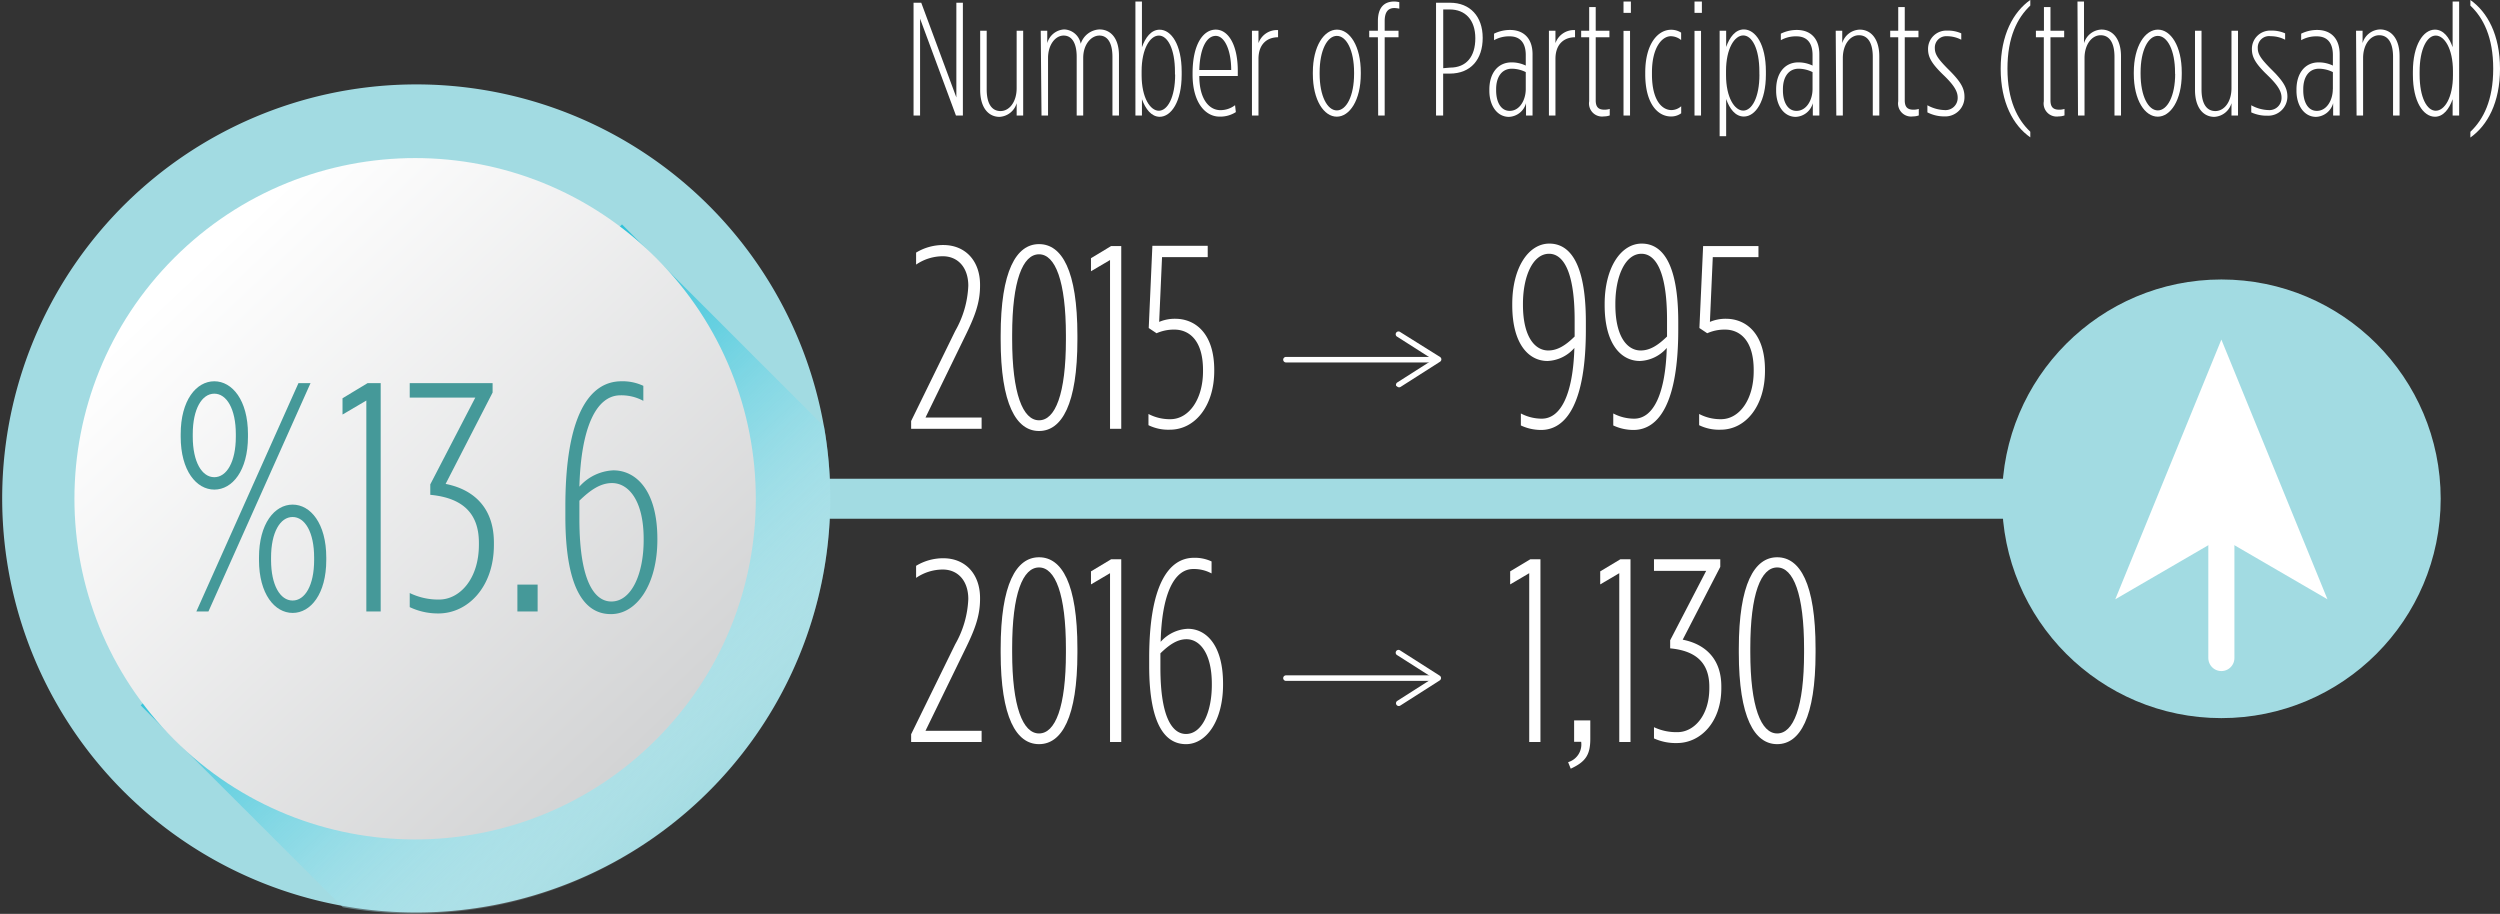
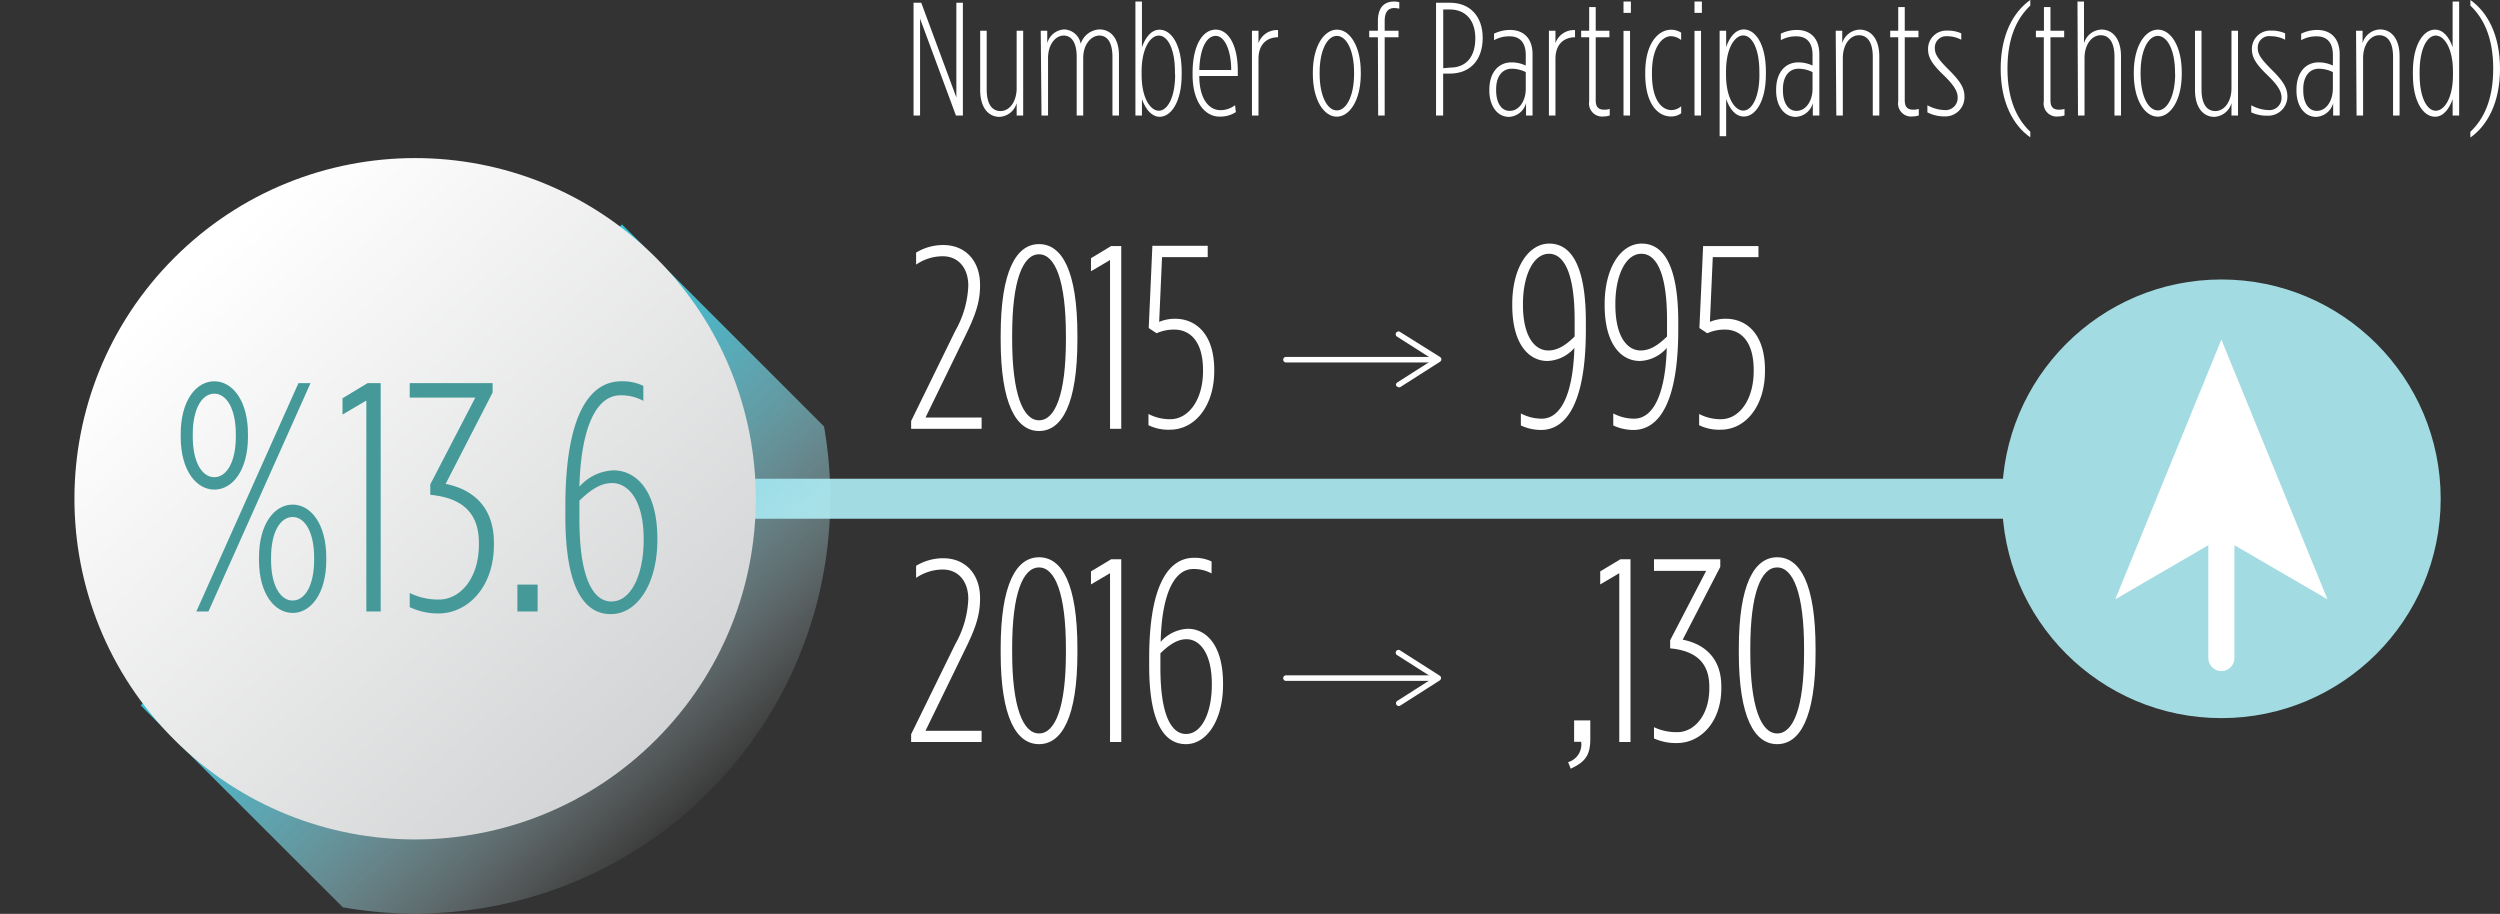
<svg xmlns="http://www.w3.org/2000/svg" viewBox="0 0 383.12 140.05">
  <rect x="0" y="0" width="383.12" height="140.05" fill="#333333" stroke="none" />
  <defs>
    <style>.cls-1{isolation:isolate;}.cls-2{fill:#a2dbe2;}.cls-3{mix-blend-mode:multiply;fill:url(#linear-gradient);}.cls-4{fill:url(#linear-gradient-2);}.cls-5{fill:#fff;}.cls-6{fill:#459999;}.cls-7,.cls-8{fill:none;stroke:#fff;stroke-linecap:round;}.cls-7{stroke-miterlimit:10;stroke-width:0.85px;}.cls-8{stroke-linejoin:round;stroke-width:4px;}</style>
    <linearGradient id="linear-gradient" x1="58.38" y1="72.96" x2="108.59" y2="128.1" gradientUnits="userSpaceOnUse">
      <stop offset="0" stop-color="#32c2d9" />
      <stop offset="0.1" stop-color="#3cc5db" stop-opacity="0.95" />
      <stop offset="0.26" stop-color="#57cde0" stop-opacity="0.82" />
      <stop offset="0.48" stop-color="#82dae8" stop-opacity="0.61" />
      <stop offset="0.74" stop-color="#bdebf3" stop-opacity="0.32" />
      <stop offset="1" stop-color="#fff" stop-opacity="0" />
    </linearGradient>
    <linearGradient id="linear-gradient-2" x1="30.04" y1="44.08" x2="100.55" y2="118.93" gradientTransform="translate(75.01 -21.63) rotate(45)" gradientUnits="userSpaceOnUse">
      <stop offset="0" stop-color="#fff" />
      <stop offset="1" stop-color="#d2d3d4" />
    </linearGradient>
  </defs>
  <title>finans1-en</title>
  <g class="cls-1">
    <g id="Layer_2" data-name="Layer 2">
      <g id="Layer_1-2" data-name="Layer 1">
        <g id="_Group_" data-name="&lt;Group&gt;">
          <g id="_Group_2" data-name="&lt;Group&gt;">
            <path id="_Path_" data-name="&lt;Path&gt;" class="cls-2" d="M104.5,82.79H317a12.74,12.74,0,0,1,10.57,5.6,15.53,15.53,0,1,0,.16-17.55A13.17,13.17,0,0,1,317,76.66H104.5Z" transform="translate(0 -3.29)" />
          </g>
          <g id="_Group_3" data-name="&lt;Group&gt;">
            <g id="_Group_4" data-name="&lt;Group&gt;">
              <g id="_Group_5" data-name="&lt;Group&gt;">
-                 <path class="cls-2" d="M127.13,83.33a63.45,63.45,0,1,1-.86-14.68A63.32,63.32,0,0,1,127.13,83.33Z" transform="translate(0 -3.29)" />
-               </g>
+                 </g>
              <path class="cls-3" d="M127.13,83.33a63.62,63.62,0,0,1-74.59,59L28.75,118.58l-.1-.09-3.79-3.79-.1-.11-3.2-3.2.32-.32L95,38l.32-.32,3.29,3.29h0l3.79,3.79a0,0,0,0,1,0,0l23.88,23.88A63.59,63.59,0,0,1,127.13,83.33Z" transform="translate(0 -3.29)" />
              <circle id="_Path_2" data-name="&lt;Path&gt;" class="cls-4" cx="63.62" cy="79.72" r="52.21" transform="translate(-37.74 65.05) rotate(-45)" />
            </g>
          </g>
        </g>
        <path class="cls-5" d="M140,3.71h1.18l5.38,14.51V3.71h1V21h-1.06l-5.5-14.85V21h-1Z" transform="translate(0 -3.29)" />
        <path class="cls-5" d="M150.21,17.08V8h1v9c0,2.15.76,3.31,2.12,3.31s2.47-1.41,2.47-3.5V8h1V21h-1v-1.9a2.89,2.89,0,0,1-2.67,2.1C151.42,21.17,150.21,19.72,150.21,17.08Z" transform="translate(0 -3.29)" />
        <path class="cls-5" d="M159.49,8h1v1.9a2.85,2.85,0,0,1,2.59-2.1,2.68,2.68,0,0,1,2.54,2.2,3.17,3.17,0,0,1,2.86-2.2c1.78,0,3,1.41,3,4V21h-1V12c0-2.15-.76-3.26-2-3.26S166,10.07,166,12.17V21h-1V12c0-2.15-.76-3.26-2-3.26s-2.39,1.36-2.39,3.45V21h-1Z" transform="translate(0 -3.29)" />
        <path class="cls-5" d="M175,18.49V21h-1V3.53h1v7c.52-1.48,1.41-2.69,2.71-2.69,1.78,0,3.38,2.27,3.38,6.44v.47c0,4.12-1.6,6.44-3.38,6.44C176.44,21.17,175.55,20,175,18.49Zm5.06-3.78v-.42c0-3.55-1.14-5.55-2.47-5.55s-2.64,2-2.64,5.45v.62c0,3.48,1.33,5.45,2.64,5.45S180.09,18.26,180.09,14.71Z" transform="translate(0 -3.29)" />
        <path class="cls-5" d="M182.76,14.74v-.22c0-4.49,1.65-6.69,3.55-6.69s3.38,2.29,3.38,6.34v.77h-5.9c0,3.5,1.48,5.23,3.23,5.23a3.68,3.68,0,0,0,2.25-.76l.12,1.06a4.41,4.41,0,0,1-2.52.69C184.71,21.15,182.76,19,182.76,14.74Zm5.92-.72c0-3-1-5.23-2.37-5.23s-2.42,1.8-2.52,5.23Z" transform="translate(0 -3.29)" />
        <path class="cls-5" d="M191.86,8h1v1.9a3,3,0,0,1,3-2V9h0c-1.63,0-3,1-3,3.31V21h-1Z" transform="translate(0 -3.29)" />
        <path class="cls-5" d="M201.19,14.61v-.22c0-4.07,1.75-6.56,3.7-6.56s3.65,2.49,3.65,6.56v.22c0,4.07-1.73,6.56-3.68,6.56S201.19,18.68,201.19,14.61Zm6.32,0v-.22c0-3.41-1.18-5.6-2.64-5.6s-2.64,2.2-2.64,5.6v.22c0,3.41,1.18,5.6,2.64,5.6S207.51,18,207.51,14.61Z" transform="translate(0 -3.29)" />
        <path class="cls-5" d="M211.16,9h-1.33V8h1.33V6.52c0-2,.89-3,2.52-3a4.1,4.1,0,0,1,.76.1v1a4.43,4.43,0,0,0-.74-.1c-1,0-1.5.64-1.5,2V8h2.12V9H212.2V21h-1Z" transform="translate(0 -3.29)" />
        <path class="cls-5" d="M220.07,3.71h2.15c3.06,0,5,2.1,5,5.38v0c0,3.28-1.8,5.48-5.06,5.48h-1V21h-1.09Zm2.15,9.94c2.49,0,3.87-1.68,3.87-4.49v0c0-2.81-1.53-4.42-3.92-4.42h-1v9Z" transform="translate(0 -3.29)" />
        <path class="cls-5" d="M228.24,17.2V17c0-2.39,1.23-4.15,3.41-4.15a5,5,0,0,1,2.17.49V11.72c0-1.8-.81-2.86-2.47-2.86a4.65,4.65,0,0,0-2.39.59v-1a5.56,5.56,0,0,1,2.44-.57c2.12,0,3.46,1.31,3.46,3.73V21h-1V19.1a2.83,2.83,0,0,1-2.62,2.1C229.45,21.2,228.24,19.5,228.24,17.2Zm5.58-.27V14.34a4.89,4.89,0,0,0-2.12-.52c-1.6,0-2.42,1.33-2.42,3.13v.2c0,1.75.71,3.13,2.07,3.13C232.88,20.29,233.82,18.63,233.82,16.93Z" transform="translate(0 -3.29)" />
        <path class="cls-5" d="M237.37,8h1v1.9a3,3,0,0,1,3-2V9h0c-1.63,0-3,1-3,3.31V21h-1Z" transform="translate(0 -3.29)" />
        <path class="cls-5" d="M243.54,18.81V9h-1.23V8h1.23V4.37h1V8h2.1V9h-2.1v9.67c0,1.13.52,1.43,1.36,1.43a2.65,2.65,0,0,0,.79-.12v1a2.69,2.69,0,0,1-.89.15A2,2,0,0,1,243.54,18.81Z" transform="translate(0 -3.29)" />
        <path class="cls-5" d="M248.8,3.53h1.13V5.26H248.8Zm0,4.49h1V21h-1Z" transform="translate(0 -3.29)" />
        <path class="cls-5" d="M252.13,14.66v-.25c0-4.49,2-6.56,3.95-6.56a2.84,2.84,0,0,1,1.55.44V9.43a2.55,2.55,0,0,0-1.58-.59c-1.33,0-2.89,1.7-2.89,5.53v.34c0,3.9,1.5,5.45,3,5.45a2.3,2.3,0,0,0,1.48-.59v1.08a2.6,2.6,0,0,1-1.55.49C254.05,21.15,252.13,19.18,252.13,14.66Z" transform="translate(0 -3.29)" />
        <path class="cls-5" d="M259.68,3.53h1.13V5.26h-1.13Zm0,4.49h1V21h-1Z" transform="translate(0 -3.29)" />
        <path class="cls-5" d="M263.53,8h1v2.49c.52-1.48,1.41-2.69,2.71-2.69,1.78,0,3.38,2.27,3.38,6.44v.47c0,4.12-1.6,6.44-3.38,6.44-1.31,0-2.2-1.21-2.71-2.69v5.7h-1Zm6.09,6.69v-.42c0-3.55-1.14-5.55-2.47-5.55s-2.64,2-2.64,5.45v.62c0,3.48,1.33,5.45,2.64,5.45S269.63,18.26,269.63,14.71Z" transform="translate(0 -3.29)" />
        <path class="cls-5" d="M272.19,17.2V17c0-2.39,1.23-4.15,3.41-4.15a5,5,0,0,1,2.17.49V11.72c0-1.8-.81-2.86-2.47-2.86a4.65,4.65,0,0,0-2.39.59v-1a5.56,5.56,0,0,1,2.44-.57c2.12,0,3.46,1.31,3.46,3.73V21h-1V19.1a2.83,2.83,0,0,1-2.62,2.1C273.4,21.2,272.19,19.5,272.19,17.2Zm5.58-.27V14.34a4.89,4.89,0,0,0-2.12-.52c-1.6,0-2.42,1.33-2.42,3.13v.2c0,1.75.71,3.13,2.07,3.13C276.83,20.29,277.77,18.63,277.77,16.93Z" transform="translate(0 -3.29)" />
        <path class="cls-5" d="M281.32,8h1v1.9A2.89,2.89,0,0,1,285,7.83c1.75,0,3,1.46,3,4.1V21h-1V12c0-2.15-.77-3.31-2.12-3.31s-2.47,1.41-2.47,3.5V21h-1Z" transform="translate(0 -3.29)" />
        <path class="cls-5" d="M290.9,18.81V9h-1.23V8h1.23V4.37h1V8H294V9h-2.1v9.67c0,1.13.52,1.43,1.36,1.43a2.65,2.65,0,0,0,.79-.12v1a2.69,2.69,0,0,1-.89.15A2,2,0,0,1,290.9,18.81Z" transform="translate(0 -3.29)" />
        <path class="cls-5" d="M295.37,20.51V19.42a5.79,5.79,0,0,0,2.64.74,1.86,1.86,0,0,0,2-1.92v0c0-.91-.52-1.83-2-3.28-1.92-1.83-2.54-2.84-2.54-4.14v0a2.8,2.8,0,0,1,2.94-2.84,5,5,0,0,1,2.15.42V9.38a4.74,4.74,0,0,0-2.2-.54,1.74,1.74,0,0,0-1.85,1.83v0c0,.94.49,1.65,2,3.18,1.83,1.8,2.54,2.86,2.54,4.24v0A2.94,2.94,0,0,1,298,21.13,5.65,5.65,0,0,1,295.37,20.51Z" transform="translate(0 -3.29)" />
        <path class="cls-5" d="M306.6,13.82c0-5.18,1.92-8.69,4.54-10.54v.86c-2,1.9-3.5,4.84-3.5,9.67s1.5,7.77,3.5,9.67v.86C308.52,22.51,306.6,19,306.6,13.82Z" transform="translate(0 -3.29)" />
        <path class="cls-5" d="M313.21,18.81V9H312V8h1.23V4.37h1V8h2.1V9h-2.1v9.67c0,1.13.52,1.43,1.36,1.43a2.65,2.65,0,0,0,.79-.12v1a2.69,2.69,0,0,1-.89.15A2,2,0,0,1,313.21,18.81Z" transform="translate(0 -3.29)" />
        <path class="cls-5" d="M318.37,3.53h1V9.92a2.89,2.89,0,0,1,2.67-2.1c1.75,0,3,1.46,3,4.1V21h-1V12c0-2.15-.77-3.31-2.12-3.31s-2.47,1.41-2.47,3.5V21h-1Z" transform="translate(0 -3.29)" />
        <path class="cls-5" d="M327,14.61v-.22c0-4.07,1.75-6.56,3.7-6.56s3.65,2.49,3.65,6.56v.22c0,4.07-1.73,6.56-3.68,6.56S327,18.68,327,14.61Zm6.32,0v-.22c0-3.41-1.18-5.6-2.64-5.6s-2.64,2.2-2.64,5.6v.22c0,3.41,1.18,5.6,2.64,5.6S333.34,18,333.34,14.61Z" transform="translate(0 -3.29)" />
        <path class="cls-5" d="M336.38,17.08V8h1v9c0,2.15.76,3.31,2.12,3.31s2.47-1.41,2.47-3.5V8h1V21h-1v-1.9a2.89,2.89,0,0,1-2.67,2.1C337.59,21.17,336.38,19.72,336.38,17.08Z" transform="translate(0 -3.29)" />
        <path class="cls-5" d="M345,20.51V19.42a5.79,5.79,0,0,0,2.64.74,1.86,1.86,0,0,0,2-1.92v0c0-.91-.52-1.83-2-3.28-1.92-1.83-2.54-2.84-2.54-4.14v0a2.8,2.8,0,0,1,2.94-2.84,5,5,0,0,1,2.15.42V9.38a4.74,4.74,0,0,0-2.2-.54A1.74,1.74,0,0,0,346,10.66v0c0,.94.49,1.65,2,3.18,1.83,1.8,2.54,2.86,2.54,4.24v0a2.94,2.94,0,0,1-3.06,2.94A5.65,5.65,0,0,1,345,20.51Z" transform="translate(0 -3.29)" />
        <path class="cls-5" d="M351.93,17.2V17c0-2.39,1.23-4.15,3.41-4.15a5,5,0,0,1,2.17.49V11.72c0-1.8-.81-2.86-2.47-2.86a4.65,4.65,0,0,0-2.39.59v-1a5.56,5.56,0,0,1,2.44-.57c2.12,0,3.46,1.31,3.46,3.73V21h-1V19.1a2.83,2.83,0,0,1-2.62,2.1C353.14,21.2,351.93,19.5,351.93,17.2Zm5.58-.27V14.34a4.89,4.89,0,0,0-2.12-.52c-1.6,0-2.42,1.33-2.42,3.13v.2c0,1.75.71,3.13,2.07,3.13C356.57,20.29,357.5,18.63,357.5,16.93Z" transform="translate(0 -3.29)" />
        <path class="cls-5" d="M361.06,8h1v1.9a2.89,2.89,0,0,1,2.67-2.1c1.75,0,3,1.46,3,4.1V21h-1V12c0-2.15-.77-3.31-2.12-3.31s-2.47,1.41-2.47,3.5V21h-1Z" transform="translate(0 -3.29)" />
        <path class="cls-5" d="M369.77,14.74v-.47c0-4.12,1.6-6.44,3.38-6.44,1.31,0,2.2,1.21,2.71,2.69v-7h1V21h-1V18.49c-.52,1.48-1.41,2.69-2.71,2.69C371.37,21.17,369.77,18.9,369.77,14.74Zm6.14.07v-.62c0-3.48-1.33-5.45-2.64-5.45s-2.47,2-2.47,5.55v.42c0,3.55,1.13,5.55,2.47,5.55S375.91,18.29,375.91,14.81Z" transform="translate(0 -3.29)" />
        <path class="cls-5" d="M378.58,23.49c2-1.9,3.5-4.84,3.5-9.67s-1.5-7.77-3.5-9.67V3.29c2.62,1.85,4.54,5.35,4.54,10.54s-1.92,8.68-4.54,10.54Z" transform="translate(0 -3.29)" />
        <path class="cls-5" d="M139.63,67.81,146.39,54a15.18,15.18,0,0,0,2-6.92c0-2.76-1.56-4.52-3.92-4.52a7.27,7.27,0,0,0-4.08,1.28V42a8,8,0,0,1,4.16-1.16c3.44,0,5.64,2.48,5.64,6.08v.16c0,2.68-.84,4.8-2.36,7.88l-6,12.32h8.6V69H139.63Z" transform="translate(0 -3.29)" />
        <path class="cls-5" d="M153.35,55.34V54.7c0-9.92,2.4-14,5.88-14s5.88,4,5.88,14v.64c0,9.92-2.4,14-5.88,14S153.35,65.25,153.35,55.34Zm10,0V54.7c0-8.36-1.64-12.44-4.12-12.44s-4.12,4-4.12,12.36v.64c0,8.36,1.64,12.44,4.12,12.44S163.35,63.69,163.35,55.34Z" transform="translate(0 -3.29)" />
        <path class="cls-5" d="M170.11,43.14l-2.92,1.72v-2L170.27,41h1.56V69h-1.72Z" transform="translate(0 -3.29)" />
        <path class="cls-5" d="M176,68.45V66.73a7,7,0,0,0,3.36.8c2.8,0,5-3,5-7.36V60c0-4.56-2.12-6.2-4.4-6.2a6.54,6.54,0,0,0-2.72.56l-1.2-.8.56-12.6h8.48V42.7h-7l-.44,9.92a6.15,6.15,0,0,1,2.44-.48c3.2,0,6,2.36,6,7.84v.16c0,5.32-2.92,9-6.8,9A6.9,6.9,0,0,1,176,68.45Z" transform="translate(0 -3.29)" />
        <path class="cls-5" d="M233.07,68.49V66.65a6.86,6.86,0,0,0,3.2.8c3,0,4.8-3.92,5-10.84a5.74,5.74,0,0,1-4.12,2c-2.8,0-5.4-2.48-5.4-8.56V49.9c0-5.64,2.52-9.28,5.68-9.28,2.88,0,5.6,2.52,5.6,12v1.2c0,11-2.88,15.36-6.88,15.36A7.3,7.3,0,0,1,233.07,68.49Zm8.24-13.64V52.34c0-8-2-10.16-3.92-10.16-2.48,0-4,3.44-4,7.68V50c0,4.92,1.84,7,3.88,7C238.75,57,240,56.14,241.31,54.86Z" transform="translate(0 -3.29)" />
        <path class="cls-5" d="M247.23,68.49V66.65a6.86,6.86,0,0,0,3.2.8c3,0,4.8-3.92,5-10.84a5.74,5.74,0,0,1-4.12,2c-2.8,0-5.4-2.48-5.4-8.56V49.9c0-5.64,2.52-9.28,5.68-9.28,2.88,0,5.6,2.52,5.6,12v1.2c0,11-2.88,15.36-6.88,15.36A7.3,7.3,0,0,1,247.23,68.49Zm8.24-13.64V52.34c0-8-2-10.16-3.92-10.16-2.48,0-4,3.44-4,7.68V50c0,4.92,1.84,7,3.88,7C252.91,57,254.15,56.14,255.47,54.86Z" transform="translate(0 -3.29)" />
        <path class="cls-5" d="M260.39,68.45V66.73a7,7,0,0,0,3.36.8c2.8,0,5-3,5-7.36V60c0-4.56-2.12-6.2-4.4-6.2a6.54,6.54,0,0,0-2.72.56l-1.2-.8L261,41h8.48V42.7h-7l-.44,9.92a6.15,6.15,0,0,1,2.44-.48c3.2,0,6,2.36,6,7.84v.16c0,5.32-2.92,9-6.8,9A6.9,6.9,0,0,1,260.39,68.45Z" transform="translate(0 -3.29)" />
        <path class="cls-5" d="M139.63,115.81l6.76-13.8a15.18,15.18,0,0,0,2-6.92c0-2.76-1.56-4.52-3.92-4.52a7.27,7.27,0,0,0-4.08,1.28V90a8,8,0,0,1,4.16-1.16c3.44,0,5.64,2.48,5.64,6.08v.16c0,2.68-.84,4.8-2.36,7.88l-6,12.32h8.6V117H139.63Z" transform="translate(0 -3.29)" />
        <path class="cls-5" d="M153.35,103.33v-.64c0-9.92,2.4-14,5.88-14s5.88,4,5.88,14v.64c0,9.92-2.4,14-5.88,14S153.35,113.25,153.35,103.33Zm10,0v-.64c0-8.36-1.64-12.44-4.12-12.44s-4.12,4-4.12,12.36v.64c0,8.36,1.64,12.44,4.12,12.44S163.35,111.69,163.35,103.33Z" transform="translate(0 -3.29)" />
        <path class="cls-5" d="M170.11,91.13l-2.92,1.72v-2L170.27,89h1.56v28h-1.72Z" transform="translate(0 -3.29)" />
        <path class="cls-5" d="M176.11,105.33v-1.2c0-11,2.88-15.36,6.88-15.36a6,6,0,0,1,2.68.56v1.84a5.66,5.66,0,0,0-2.8-.68c-3,0-4.84,4-5,11.16a5.9,5.9,0,0,1,4.16-2c2.8,0,5.4,2.48,5.4,8.4v.16c0,5.48-2.52,9.12-5.68,9.12C178.83,117.33,176.11,114.81,176.11,105.33Zm9.6,2.92v-.16c0-4.68-1.84-6.84-3.88-6.84-1.44,0-2.68.88-4,2.16v2.2c0,8,2,10.16,3.92,10.16C184.23,115.77,185.71,112.37,185.71,108.25Z" transform="translate(0 -3.29)" />
-         <path class="cls-5" d="M234.35,91.13l-2.92,1.72v-2L234.51,89h1.56v28h-1.72Z" transform="translate(0 -3.29)" />
        <path class="cls-5" d="M240.31,120.09a2.83,2.83,0,0,0,2-3.12h-1.08v-3.28h2.48v2.84c0,2.48-.76,3.52-3,4.56Z" transform="translate(0 -3.29)" />
        <path class="cls-5" d="M248.15,91.13l-2.92,1.72v-2L248.31,89h1.56v28h-1.72Z" transform="translate(0 -3.29)" />
        <path class="cls-5" d="M253.47,116.45v-1.72a8,8,0,0,0,3.6.76c2.52,0,4.88-2.52,4.88-6.72v-.24c0-3.76-2.16-5.52-6-5.88v-1.24l5.52-10.64h-8V89h10.16v1.16l-5.76,11.16c3.08.6,5.92,2.6,5.92,7.16v.28c0,5.16-3.16,8.4-6.8,8.4A8,8,0,0,1,253.47,116.45Z" transform="translate(0 -3.29)" />
        <path class="cls-5" d="M266.47,103.33v-.64c0-9.92,2.4-14,5.88-14s5.88,4,5.88,14v.64c0,9.92-2.4,14-5.88,14S266.47,113.25,266.47,103.33Zm10,0v-.64c0-8.36-1.64-12.44-4.12-12.44s-4.12,4-4.12,12.36v.64c0,8.36,1.64,12.44,4.12,12.44S276.47,111.69,276.47,103.33Z" transform="translate(0 -3.29)" />
        <path class="cls-6" d="M27.69,70.22v-.4c0-5.2,2.4-8.1,5.15-8.1S38,64.62,38,69.82v.4c0,5.2-2.4,8.1-5.15,8.1S27.69,75.42,27.69,70.22Zm8.45,0v-.4c0-3.85-1.4-6.2-3.3-6.2s-3.3,2.35-3.3,6.2v.4c0,3.85,1.4,6.2,3.3,6.2S36.14,74.07,36.14,70.22ZM45.74,62h1.85L31.94,97H30.09ZM39.69,89.12v-.4c0-5.2,2.4-8.1,5.15-8.1S50,83.52,50,88.72v.4c0,5.2-2.4,8.1-5.15,8.1S39.69,94.32,39.69,89.12Zm8.45,0v-.4c0-3.85-1.4-6.2-3.3-6.2s-3.3,2.35-3.3,6.2v.4c0,3.85,1.4,6.2,3.3,6.2S48.14,93,48.14,89.12Z" transform="translate(0 -3.29)" />
        <path class="cls-6" d="M56.14,64.67l-3.65,2.15v-2.5L56.34,62h2V97H56.14Z" transform="translate(0 -3.29)" />
        <path class="cls-6" d="M62.79,96.33V94.17a10,10,0,0,0,4.5,1c3.15,0,6.1-3.15,6.1-8.4v-.3c0-4.7-2.7-6.9-7.45-7.35V77.52l6.9-13.3H62.79V62h12.7v1.45l-7.2,14c3.85.75,7.4,3.25,7.4,9v.35c0,6.45-4,10.5-8.5,10.5A10.07,10.07,0,0,1,62.79,96.33Z" transform="translate(0 -3.29)" />
        <path class="cls-6" d="M79.29,92.88h3.1V97h-3.1Z" transform="translate(0 -3.29)" />
        <path class="cls-6" d="M86.64,82.42v-1.5c0-13.8,3.6-19.2,8.6-19.2a7.43,7.43,0,0,1,3.35.7v2.3a7.09,7.09,0,0,0-3.5-.85c-3.75,0-6.05,5-6.3,14a7.38,7.38,0,0,1,5.2-2.5c3.5,0,6.75,3.1,6.75,10.5V86c0,6.85-3.15,11.4-7.1,11.4C90,97.42,86.64,94.27,86.64,82.42Zm12,3.65v-.2c0-5.85-2.3-8.55-4.85-8.55-1.8,0-3.35,1.1-5,2.7v2.75c0,10,2.5,12.7,4.9,12.7C96.79,95.47,98.64,91.22,98.64,86.07Z" transform="translate(0 -3.29)" />
        <line class="cls-7" x1="197.07" y1="55.12" x2="219.86" y2="55.12" />
        <path class="cls-5" d="M214,62.49a.43.43,0,0,1,.13-.59l5.49-3.5-5.49-3.5a.43.43,0,1,1,.46-.72L220.69,58a.43.43,0,0,1,0,.72l-6.05,3.86a.43.43,0,0,1-.59-.13Z" transform="translate(0 -3.29)" />
        <line class="cls-7" x1="197.07" y1="103.92" x2="219.86" y2="103.92" />
        <path class="cls-5" d="M214,111.29a.43.43,0,0,1,.13-.59l5.49-3.5-5.49-3.5a.43.43,0,1,1,.46-.72l6.05,3.86a.43.43,0,0,1,0,.72l-6.05,3.86a.43.43,0,0,1-.59-.13Z" transform="translate(0 -3.29)" />
        <circle class="cls-2" cx="340.42" cy="76.44" r="33.61" />
        <line class="cls-8" x1="340.42" y1="80.28" x2="340.42" y2="100.84" />
        <polygon class="cls-5" points="340.42 52.04 324.16 91.84 340.42 82.39 356.68 91.84 340.42 52.04" />
      </g>
    </g>
  </g>
</svg>